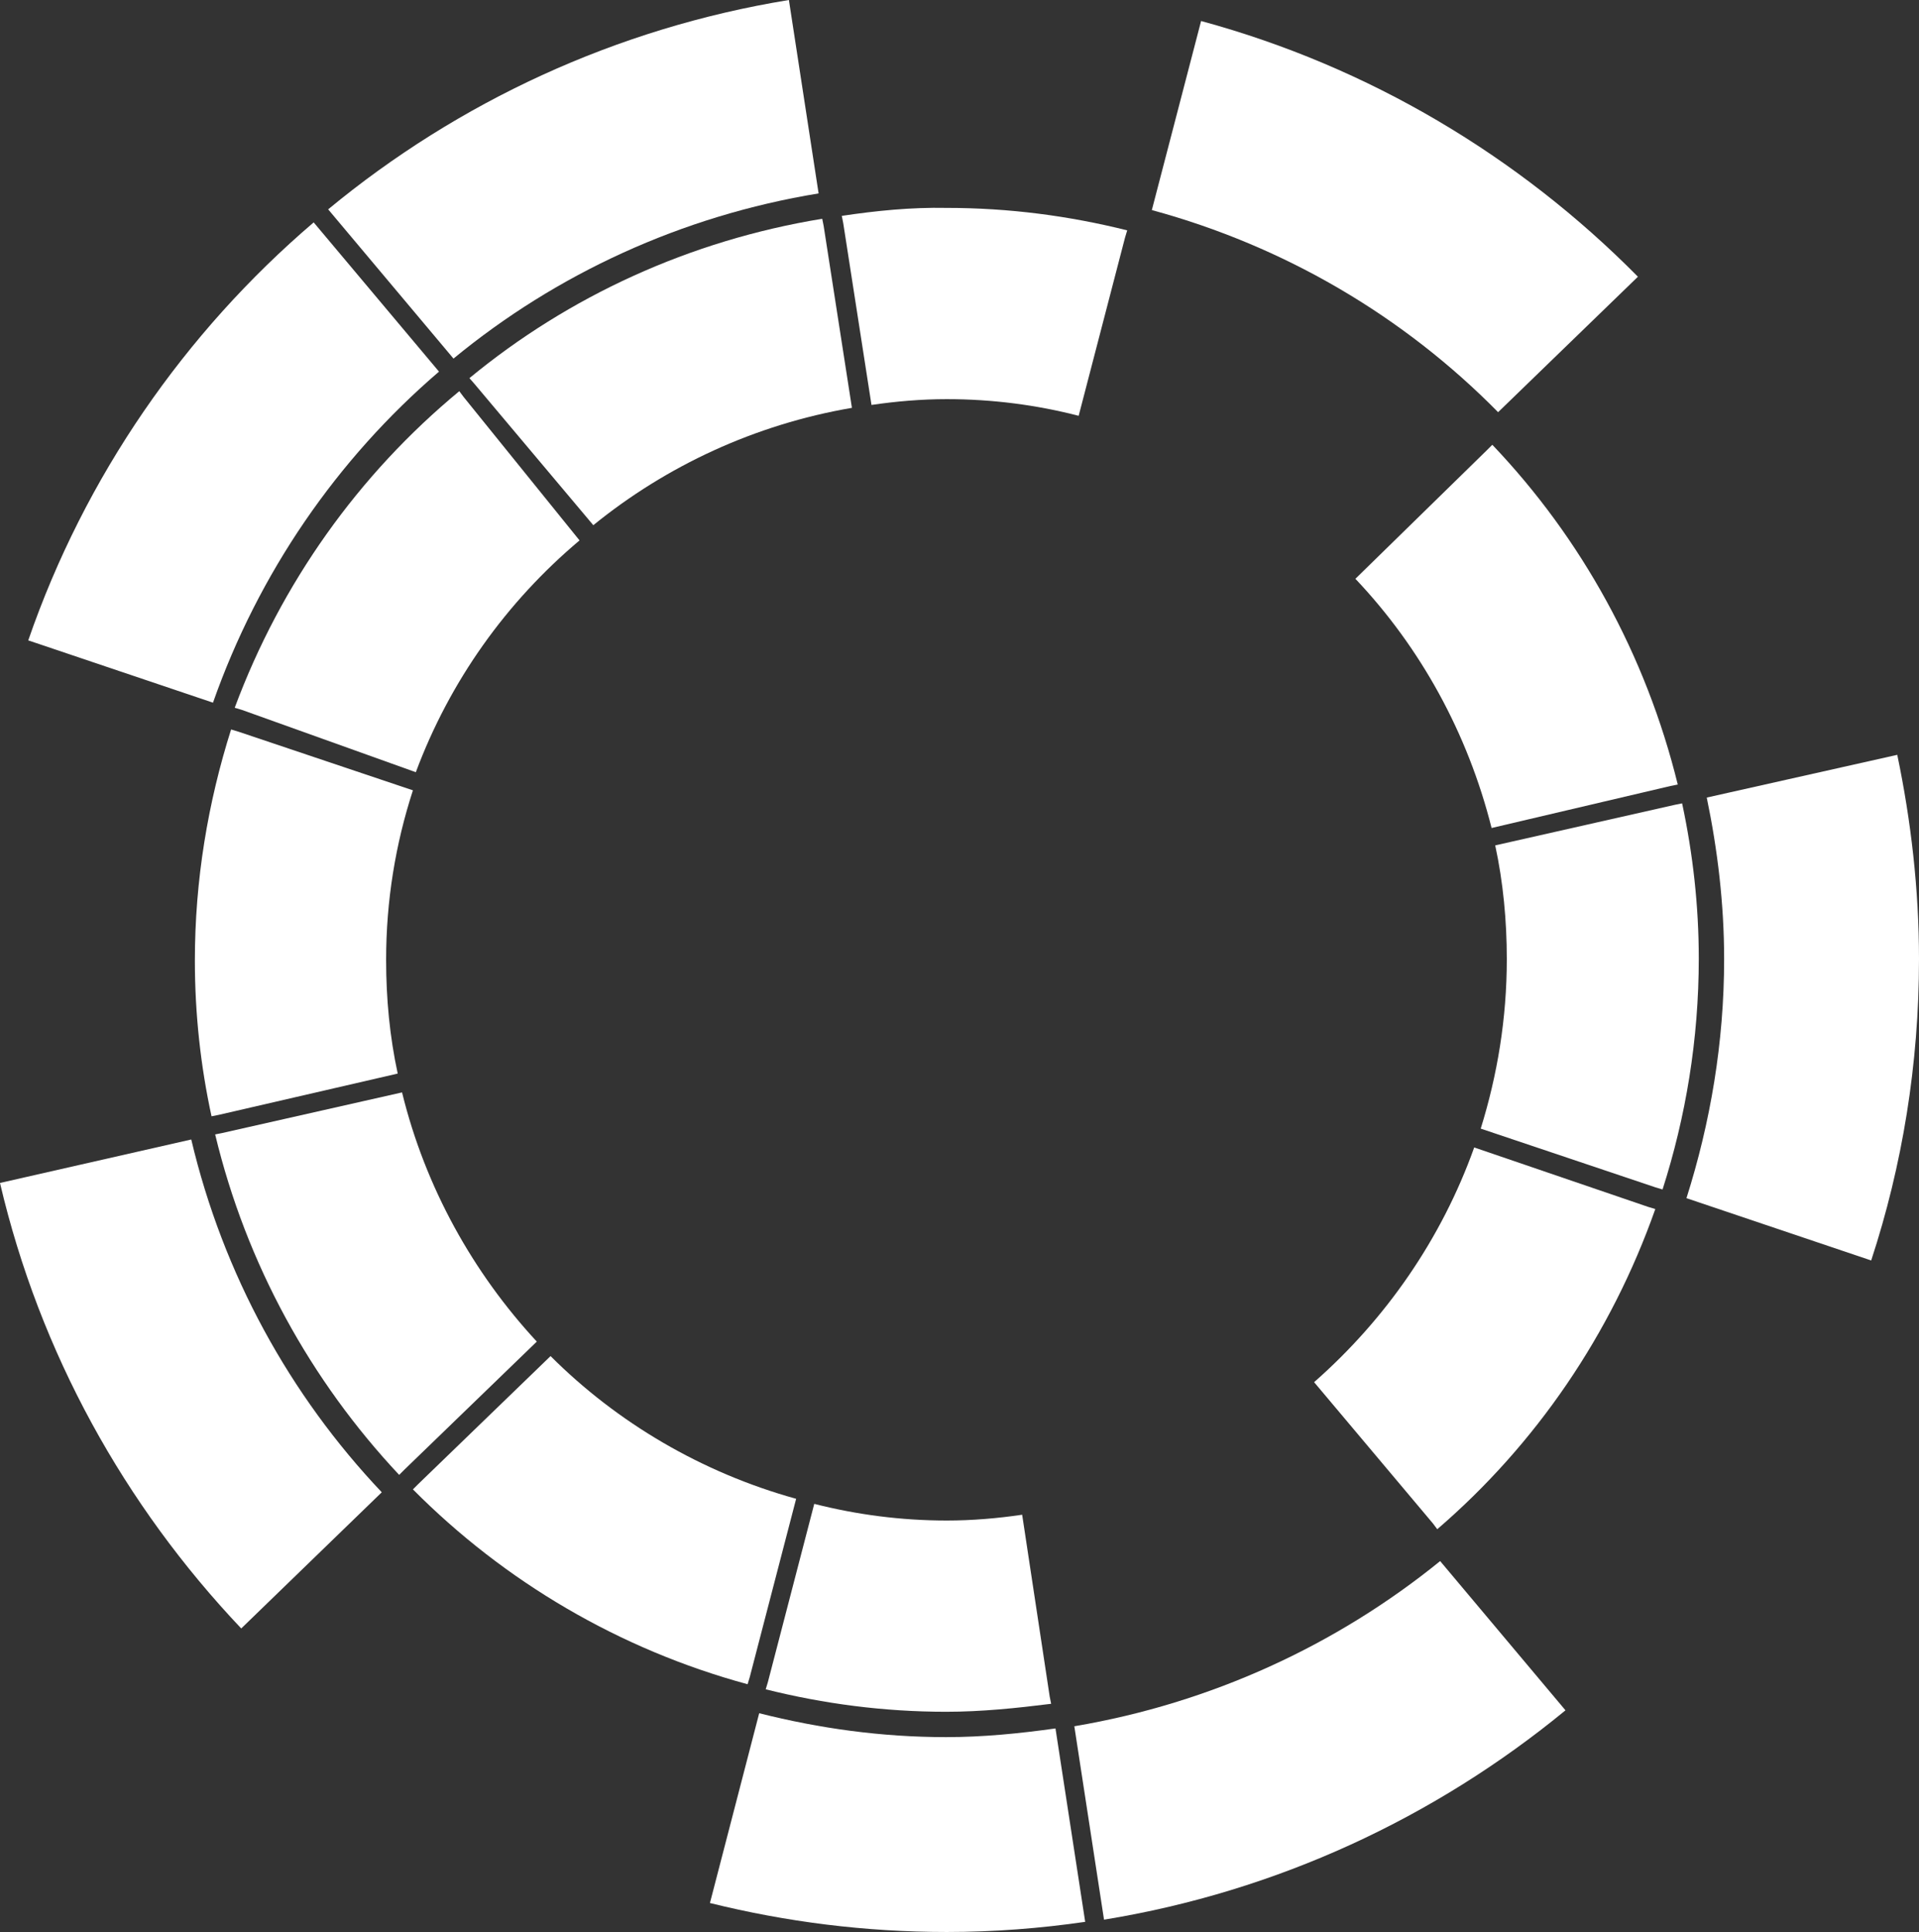
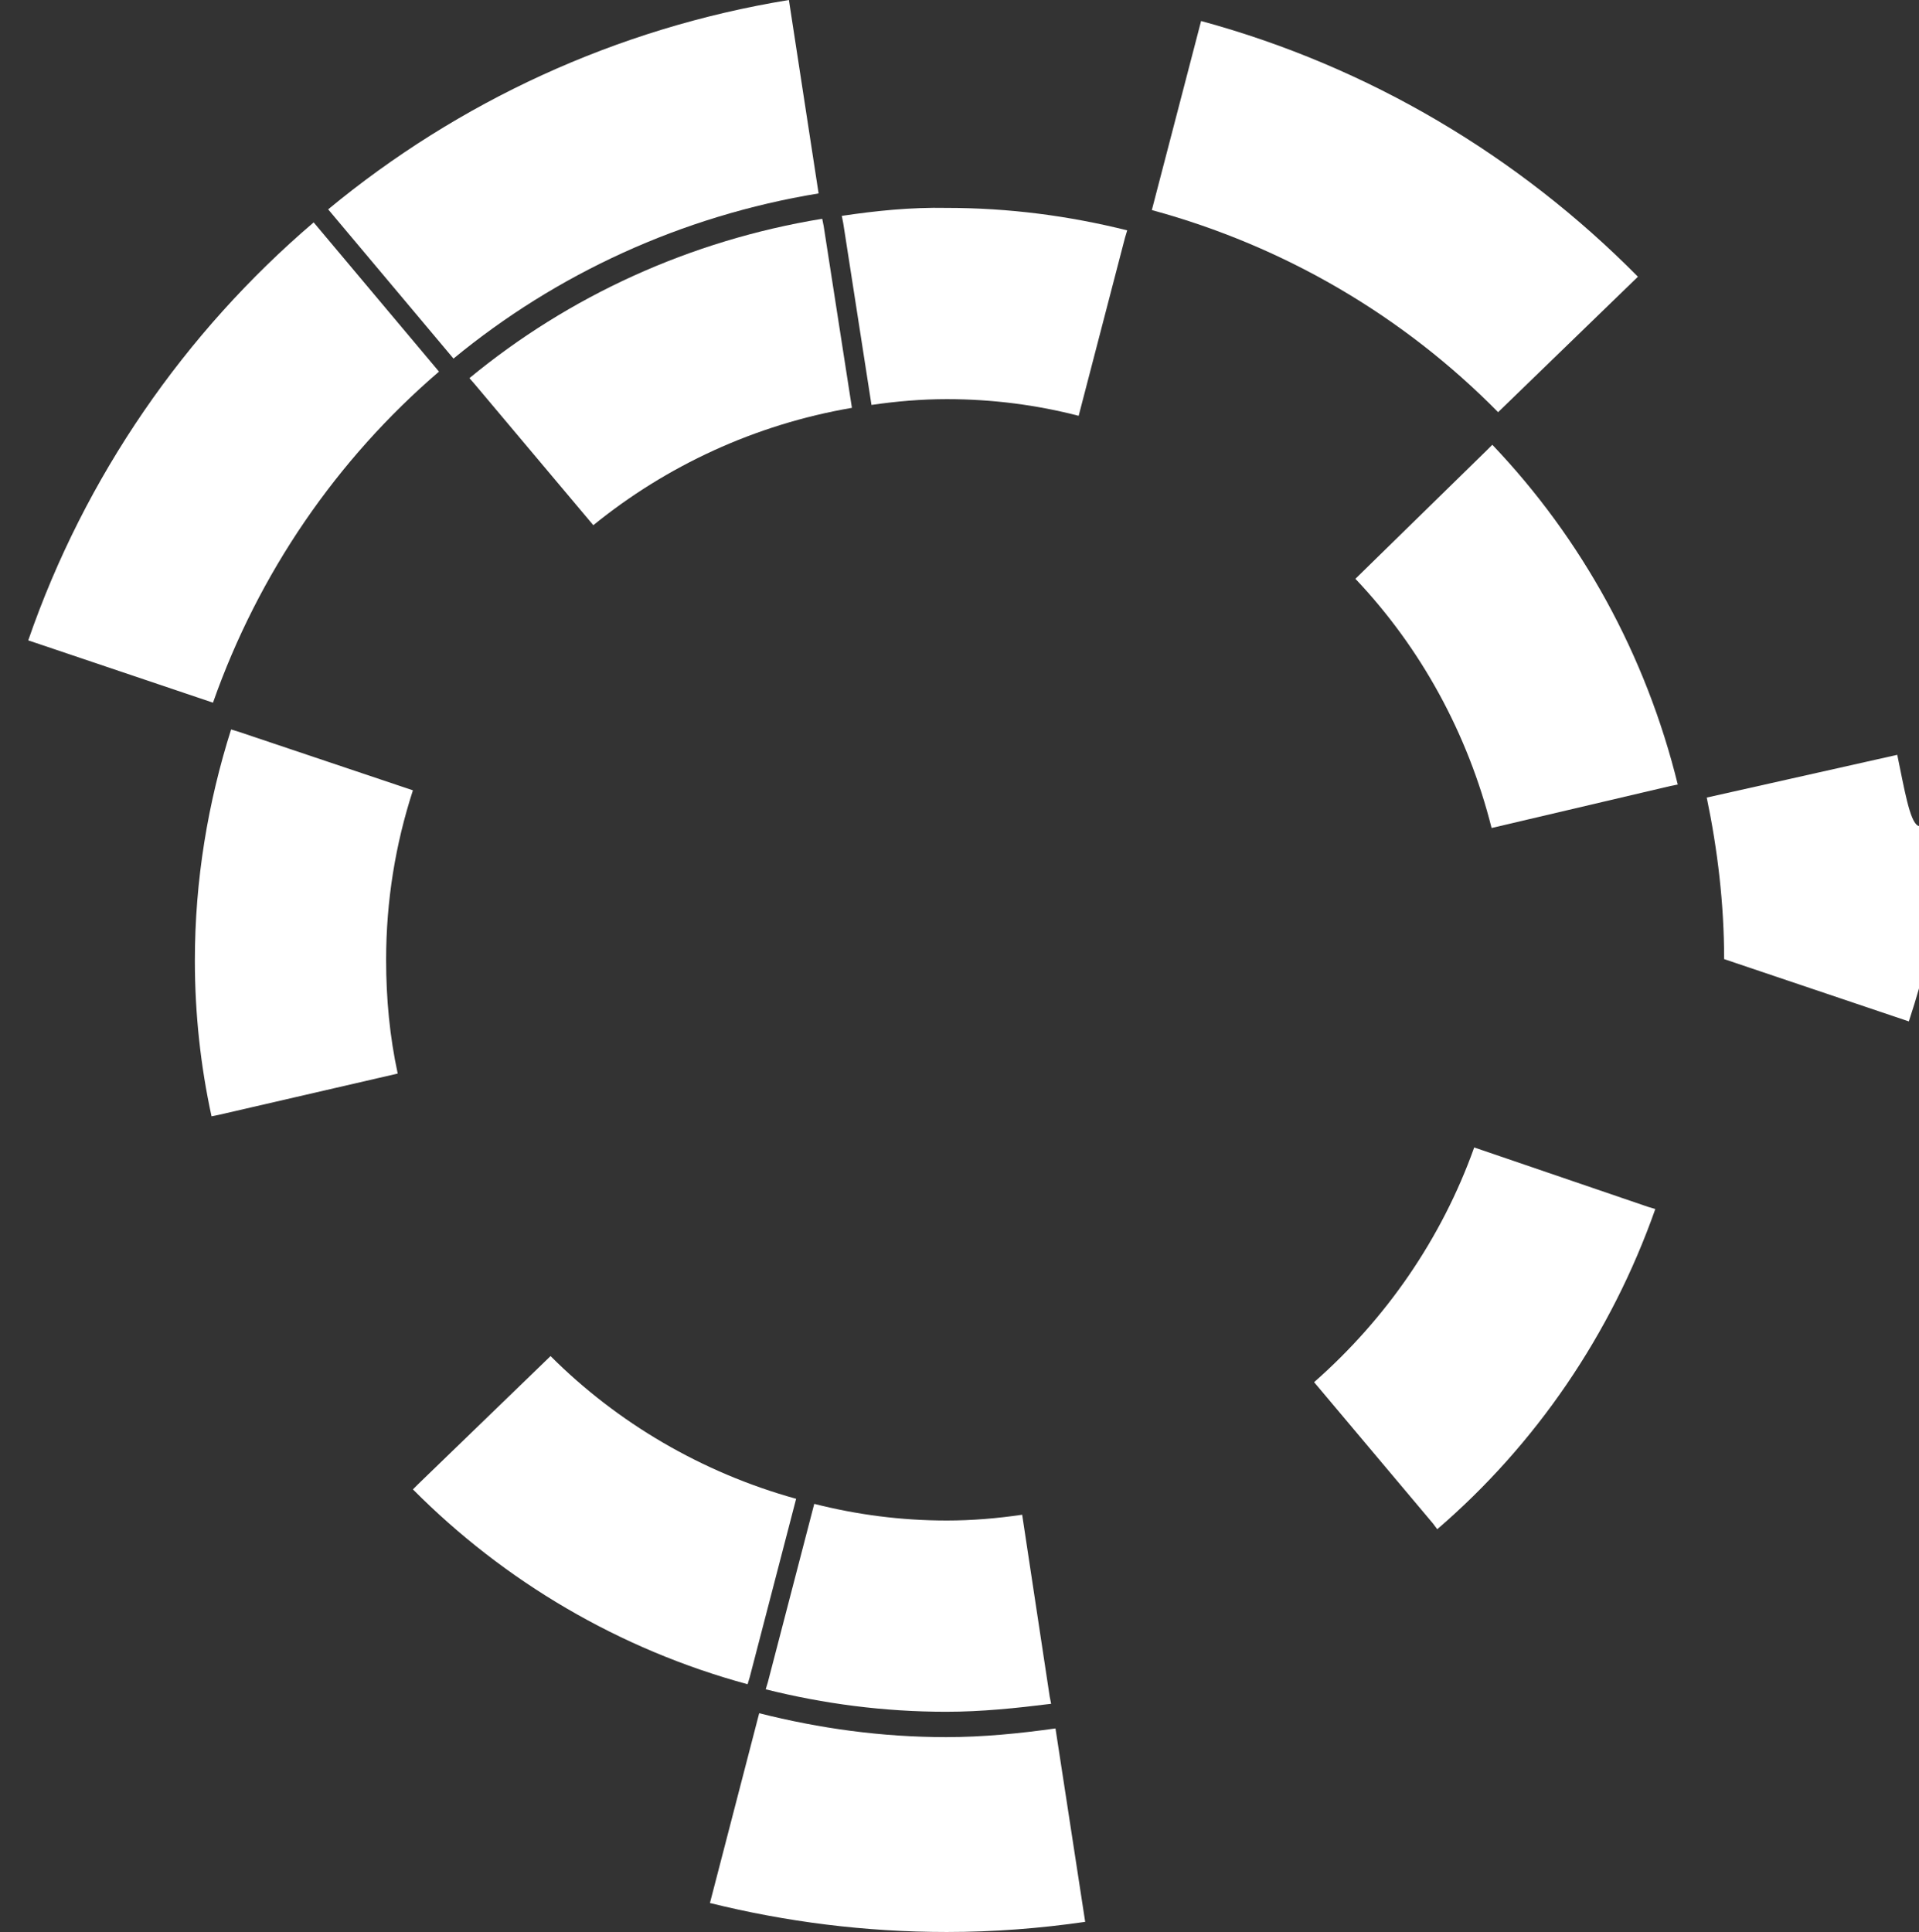
<svg xmlns="http://www.w3.org/2000/svg" version="1.1" id="Layer_1" x="0px" y="0px" viewBox="0 0 264.9 266.7" style="enable-background:new 0 0 264.9 266.7;" xml:space="preserve">
  <rect x="0" y="0" width="264.9" height="266.7" fill="#333333" stroke="none" />
  <style type="text/css">
	.st0{fill:#FFFFFF;}
</style>
  <path class="st0" d="M130.6,239.8c-8.9,0-17.5-1.2-25.8-3.3L98,262.7c10.5,2.6,21.4,4,32.7,4c6.5,0,12.9-0.5,19.1-1.4l-4.1-26.7  C140.7,239.3,135.7,239.8,130.6,239.8" />
-   <path class="st0" d="M0,163.3c5.5,23.5,17.2,44.5,33.3,61.5L52.7,206c-12.7-13.4-21.9-30.1-26.3-48.7L0,163.3z" />
-   <path class="st0" d="M148.3,238.3l4.1,26.7c23.9-3.9,45.7-14.1,63.7-28.9l-17.3-20.6C184.5,227.1,167.2,235.1,148.3,238.3" />
  <path class="st0" d="M3.9,88.4L29.4,97c6.3-17.9,17.1-33.6,31.2-45.7L43.3,30.7C25.5,45.9,11.7,65.8,3.9,88.4" />
  <path class="st0" d="M108.9,0C85,3.9,63.2,14.1,45.3,28.9l17.3,20.6C76.8,37.8,94.1,29.8,113,26.7L108.9,0z" />
-   <path class="st0" d="M261.9,104.2l-26.3,5.9c1.5,7.2,2.4,14.7,2.4,22.3c0,11.5-1.9,22.6-5.2,33l25.5,8.6c4.3-13.1,6.6-27.1,6.6-41.6  C264.9,122.8,263.8,113.3,261.9,104.2" />
+   <path class="st0" d="M261.9,104.2l-26.3,5.9c1.5,7.2,2.4,14.7,2.4,22.3l25.5,8.6c4.3-13.1,6.6-27.1,6.6-41.6  C264.9,122.8,263.8,113.3,261.9,104.2" />
  <path class="st0" d="M203.5,158.4c-4.5,12.6-12.2,23.7-22.1,32.4l16.4,19.5l0.6,0.8c13.6-11.7,24-26.9,30.1-44.2l-1-0.3L203.5,158.4  z" />
  <path class="st0" d="M76,187.2l-18.3,17.7l-0.7,0.7c12.6,12.7,28.5,22.1,46.2,26.9l0.3-1l6.4-24.6C96.9,203.3,85.2,196.4,76,187.2" />
  <path class="st0" d="M141.1,209.1c-3.4,0.5-6.9,0.8-10.4,0.8c-6.3,0-12.4-0.8-18.3-2.3l-6.4,24.6l-0.3,1c8,2,16.3,3.1,24.9,3.1  c4.9,0,9.7-0.5,14.5-1.1l-0.2-1L141.1,209.1z" />
-   <path class="st0" d="M55.5,150.8l-24.8,5.6l-1,0.2c4.3,17.9,13.2,34,25.4,47l0.7-0.7l18.3-17.7C65.3,175.7,58.7,163.9,55.5,150.8" />
  <path class="st0" d="M54.9,148.2c-1.1-5.1-1.6-10.3-1.6-15.7c0-8.2,1.3-16,3.7-23.4l-24.1-8.1l-1-0.3c-3.2,10.1-5,20.8-5,31.9  c0,7.4,0.8,14.6,2.3,21.5l1-0.2L54.9,148.2z" />
  <path class="st0" d="M116.2,29.8l0.2,1l3.9,25.1c3.4-0.5,6.9-0.8,10.4-0.8c6.3,0,12.4,0.8,18.2,2.3l6.4-24.6l0.3-1  c-8-2-16.3-3.1-24.9-3.1C125.7,28.6,120.9,29.1,116.2,29.8" />
  <path class="st0" d="M230.6,108.5l1-0.2c-4.4-17.9-13.3-34-25.6-46.9l-0.7,0.7l-18.2,17.8c9,9.5,15.5,21.3,18.8,34.4L230.6,108.5z" />
  <path class="st0" d="M81.9,72.5c10.1-8.2,22.3-13.9,35.7-16.2l-3.9-25.1l-0.2-1c-18.3,3-35,10.7-48.7,22l0.7,0.8L81.9,72.5z" />
  <path class="st0" d="M159,29c18.4,5,34.8,14.7,47.8,27.9l19.3-18.7c-16.4-16.6-37.1-29-60.3-35.3L159,29z" />
-   <path class="st0" d="M232.2,110.9l-1,0.2l-24.8,5.6c1.1,5.1,1.6,10.4,1.6,15.7c0,8.2-1.3,16-3.6,23.4l24.1,8.1l1,0.3  c3.2-10,5-20.7,5-31.9C234.5,125.1,233.7,117.9,232.2,110.9" />
-   <path class="st0" d="M57.4,106.6C62.1,94,69.9,83.1,80,74.6L64,54.8l-0.6-0.8C49.5,65.5,38.8,80.5,32.4,97.7l1,0.3L57.4,106.6z" />
</svg>